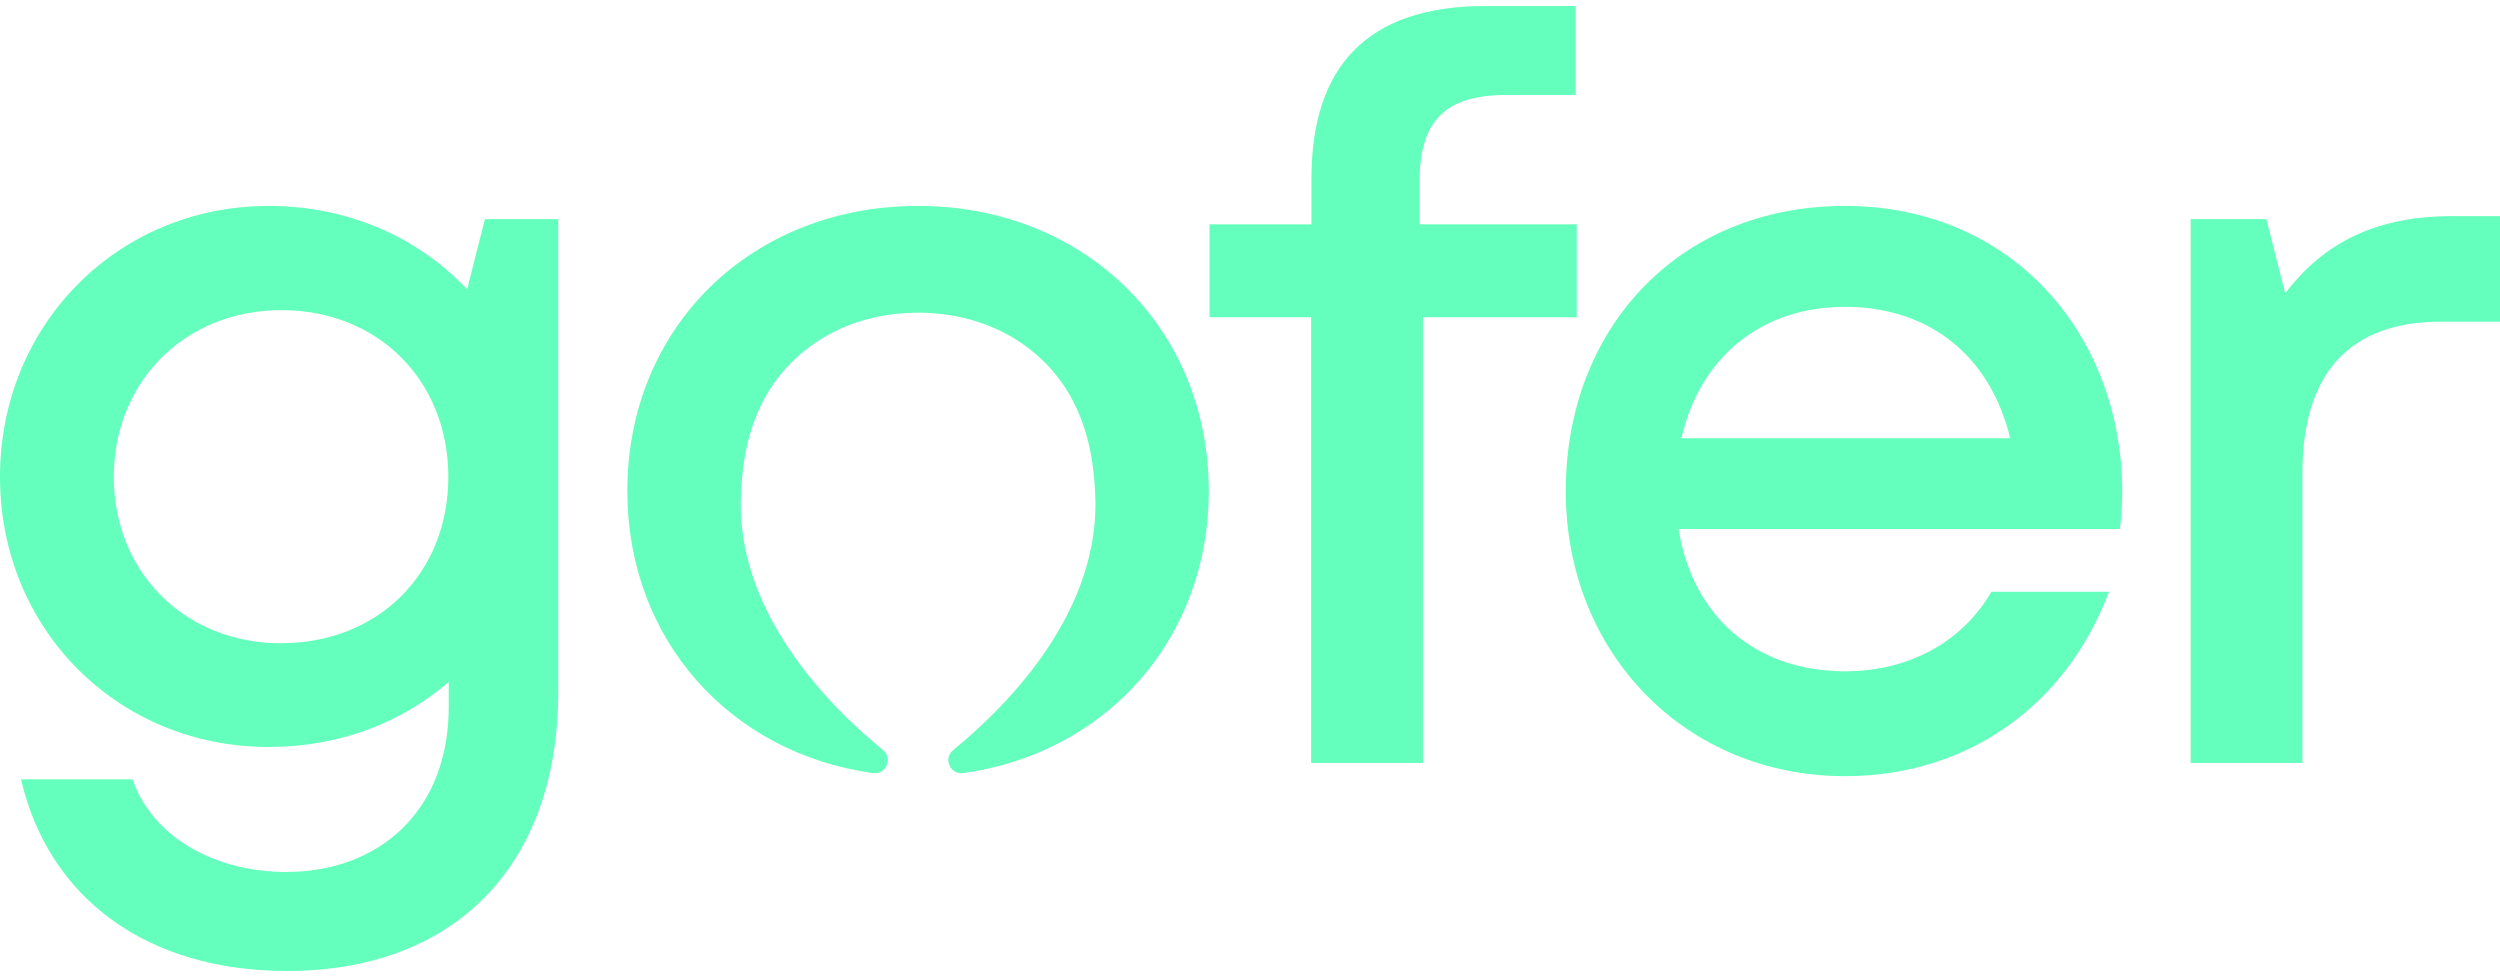
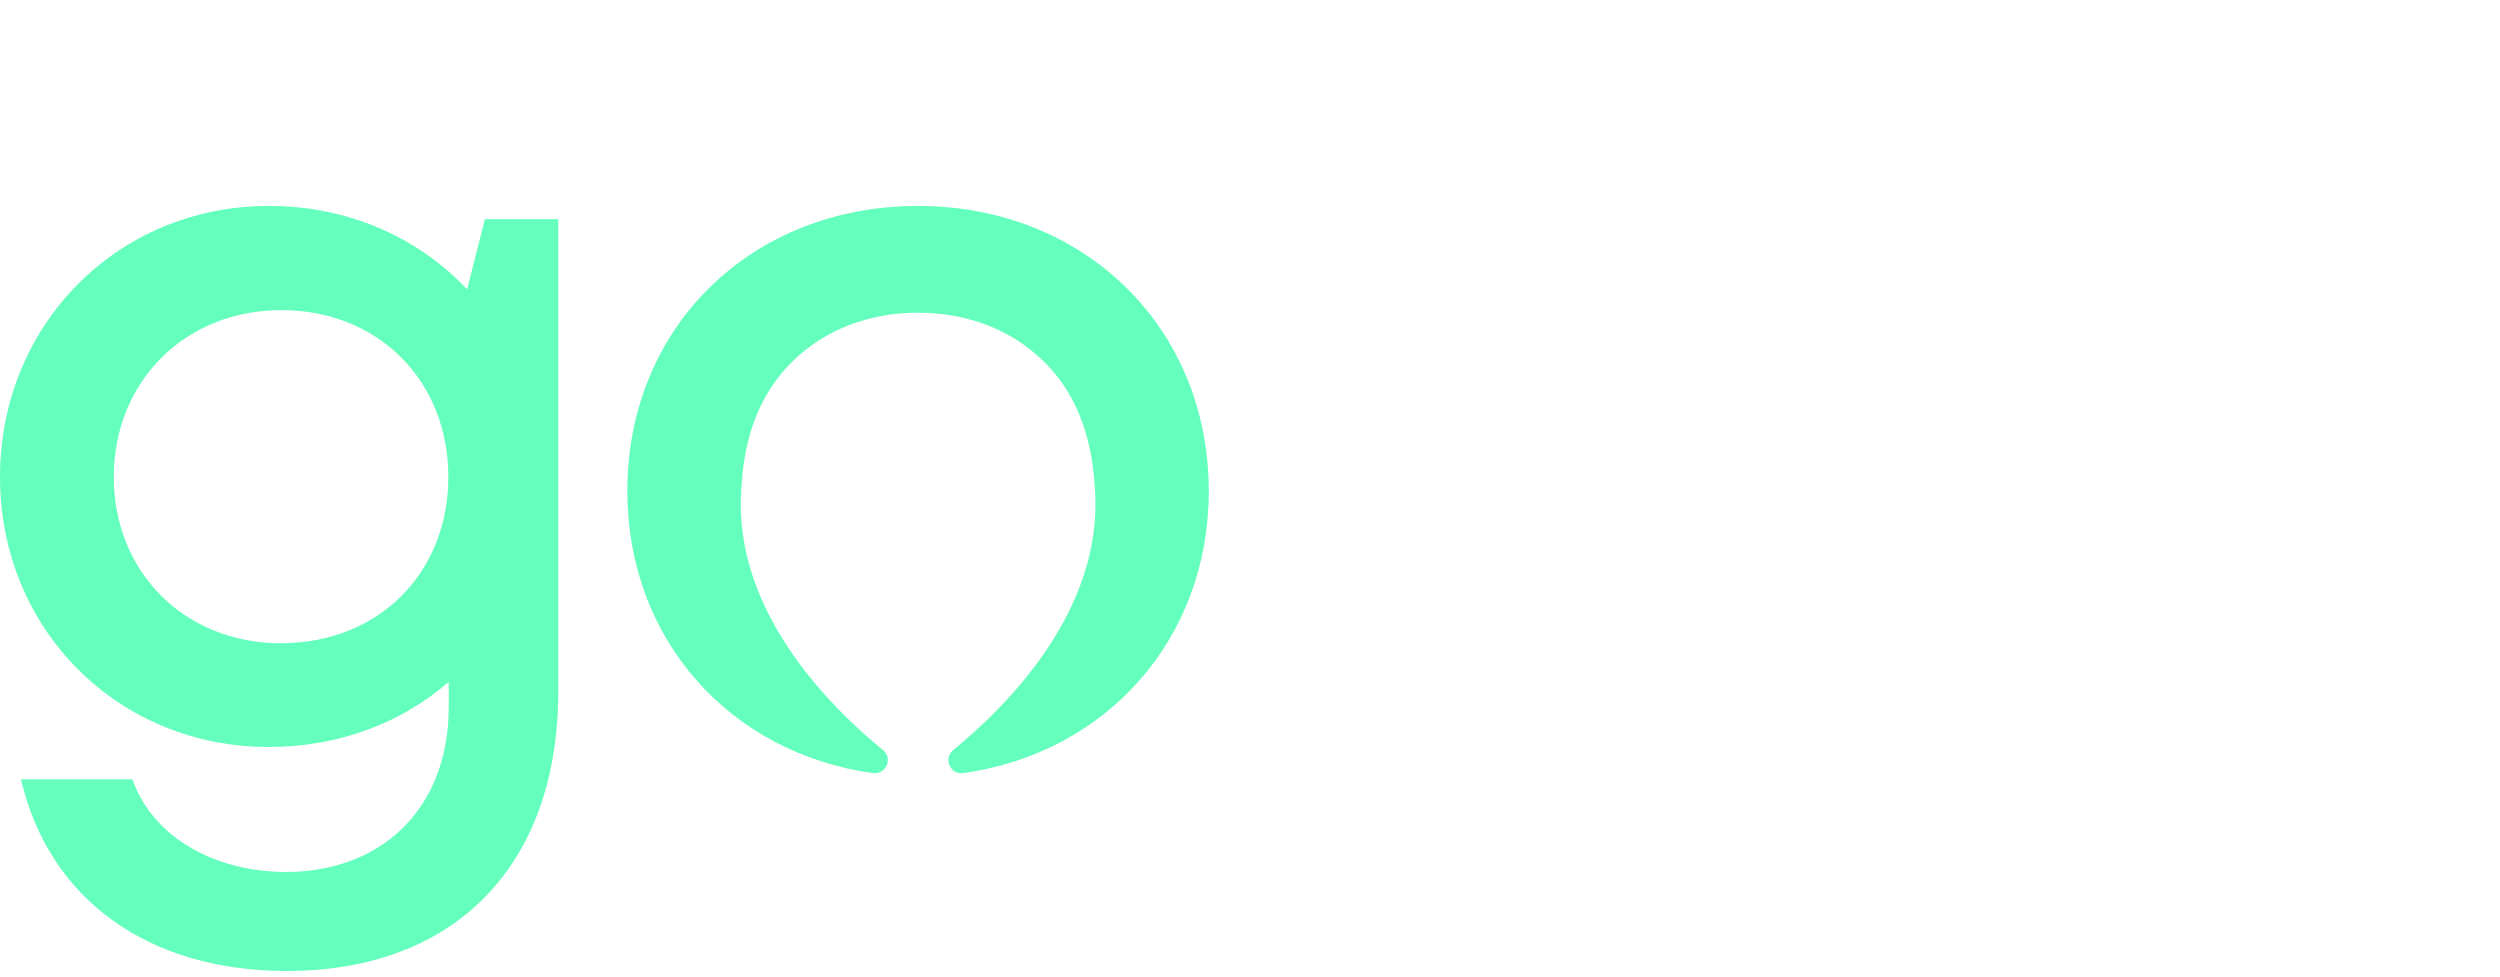
<svg xmlns="http://www.w3.org/2000/svg" width="174" height="68" viewBox="0 0 174 68" fill="none">
  <path d="M33.75 15.254L32.511 20.135C29.113 16.533 24.259 14.333 18.707 14.333C8.172 14.333 0 22.613 0 33.195C0 43.778 8.172 51.99 18.707 51.99C23.61 51.99 27.955 50.303 31.232 47.461V49.207C31.232 56.376 26.452 60.689 19.905 60.689C15.125 60.689 10.671 58.401 9.221 54.243H1.463C3.392 62.557 10.27 67.58 19.967 67.58C31.673 67.58 38.855 60.214 38.855 48.142V15.252H33.75V15.254ZM19.586 44.765V44.773C12.836 44.773 7.92 39.817 7.92 33.195C7.92 26.573 12.855 21.585 19.586 21.585C26.316 21.585 31.204 26.487 31.204 33.195C31.204 39.903 26.322 44.765 19.586 44.765Z" fill="#64FFBC" />
  <path d="M63.899 14.333C52.321 14.333 43.662 22.729 43.662 34.177C43.662 44.493 50.788 52.423 60.752 53.807C61.665 53.933 62.168 52.785 61.454 52.203C57.683 49.124 51.067 42.493 51.586 34.179C51.687 32.46 51.938 28.235 55.256 25.059C57.423 22.98 60.428 21.763 63.901 21.763C67.373 21.763 70.373 22.982 72.546 25.059C75.858 28.235 76.107 32.46 76.216 34.179C76.731 42.495 70.111 49.124 66.343 52.203C65.629 52.786 66.133 53.935 67.046 53.807C76.991 52.421 84.132 44.493 84.132 34.177C84.132 22.783 75.452 14.333 63.901 14.333H63.899Z" fill="#64FFBC" />
-   <path d="M98.807 15.612V12.593C98.807 8.376 100.635 6.609 104.852 6.609H109.672V0.42H103.363C95.11 0.42 91.278 4.685 91.278 12.411V15.614H84.181V22.08H91.257V53.102H99.036V22.08H109.741V15.614H98.807V15.612Z" fill="#64FFBC" />
-   <path d="M147.71 34.265C147.71 23.25 139.999 14.333 128.421 14.333C116.843 14.333 108.977 22.85 108.977 34.177C108.977 45.504 117.352 54.021 128.421 54.021C136.871 54.021 143.776 49.174 146.789 41.184H138.604C136.599 44.629 132.937 46.722 128.414 46.722C122.219 46.722 117.804 42.95 116.83 36.817H147.547C147.643 35.971 147.71 35.117 147.71 34.265ZM117.025 30.502C118.304 24.889 122.563 21.355 128.414 21.355C134.264 21.355 138.515 24.753 139.909 30.502H117.025Z" fill="#64FFBC" />
-   <path d="M170.642 15.043C165.47 15.043 161.76 16.831 159.051 20.419L157.738 15.252H152.469V53.098H160.249V32.916C160.249 26.056 163.465 22.387 169.897 22.387H174V15.041H170.642V15.043Z" fill="#64FFBC" />
</svg>